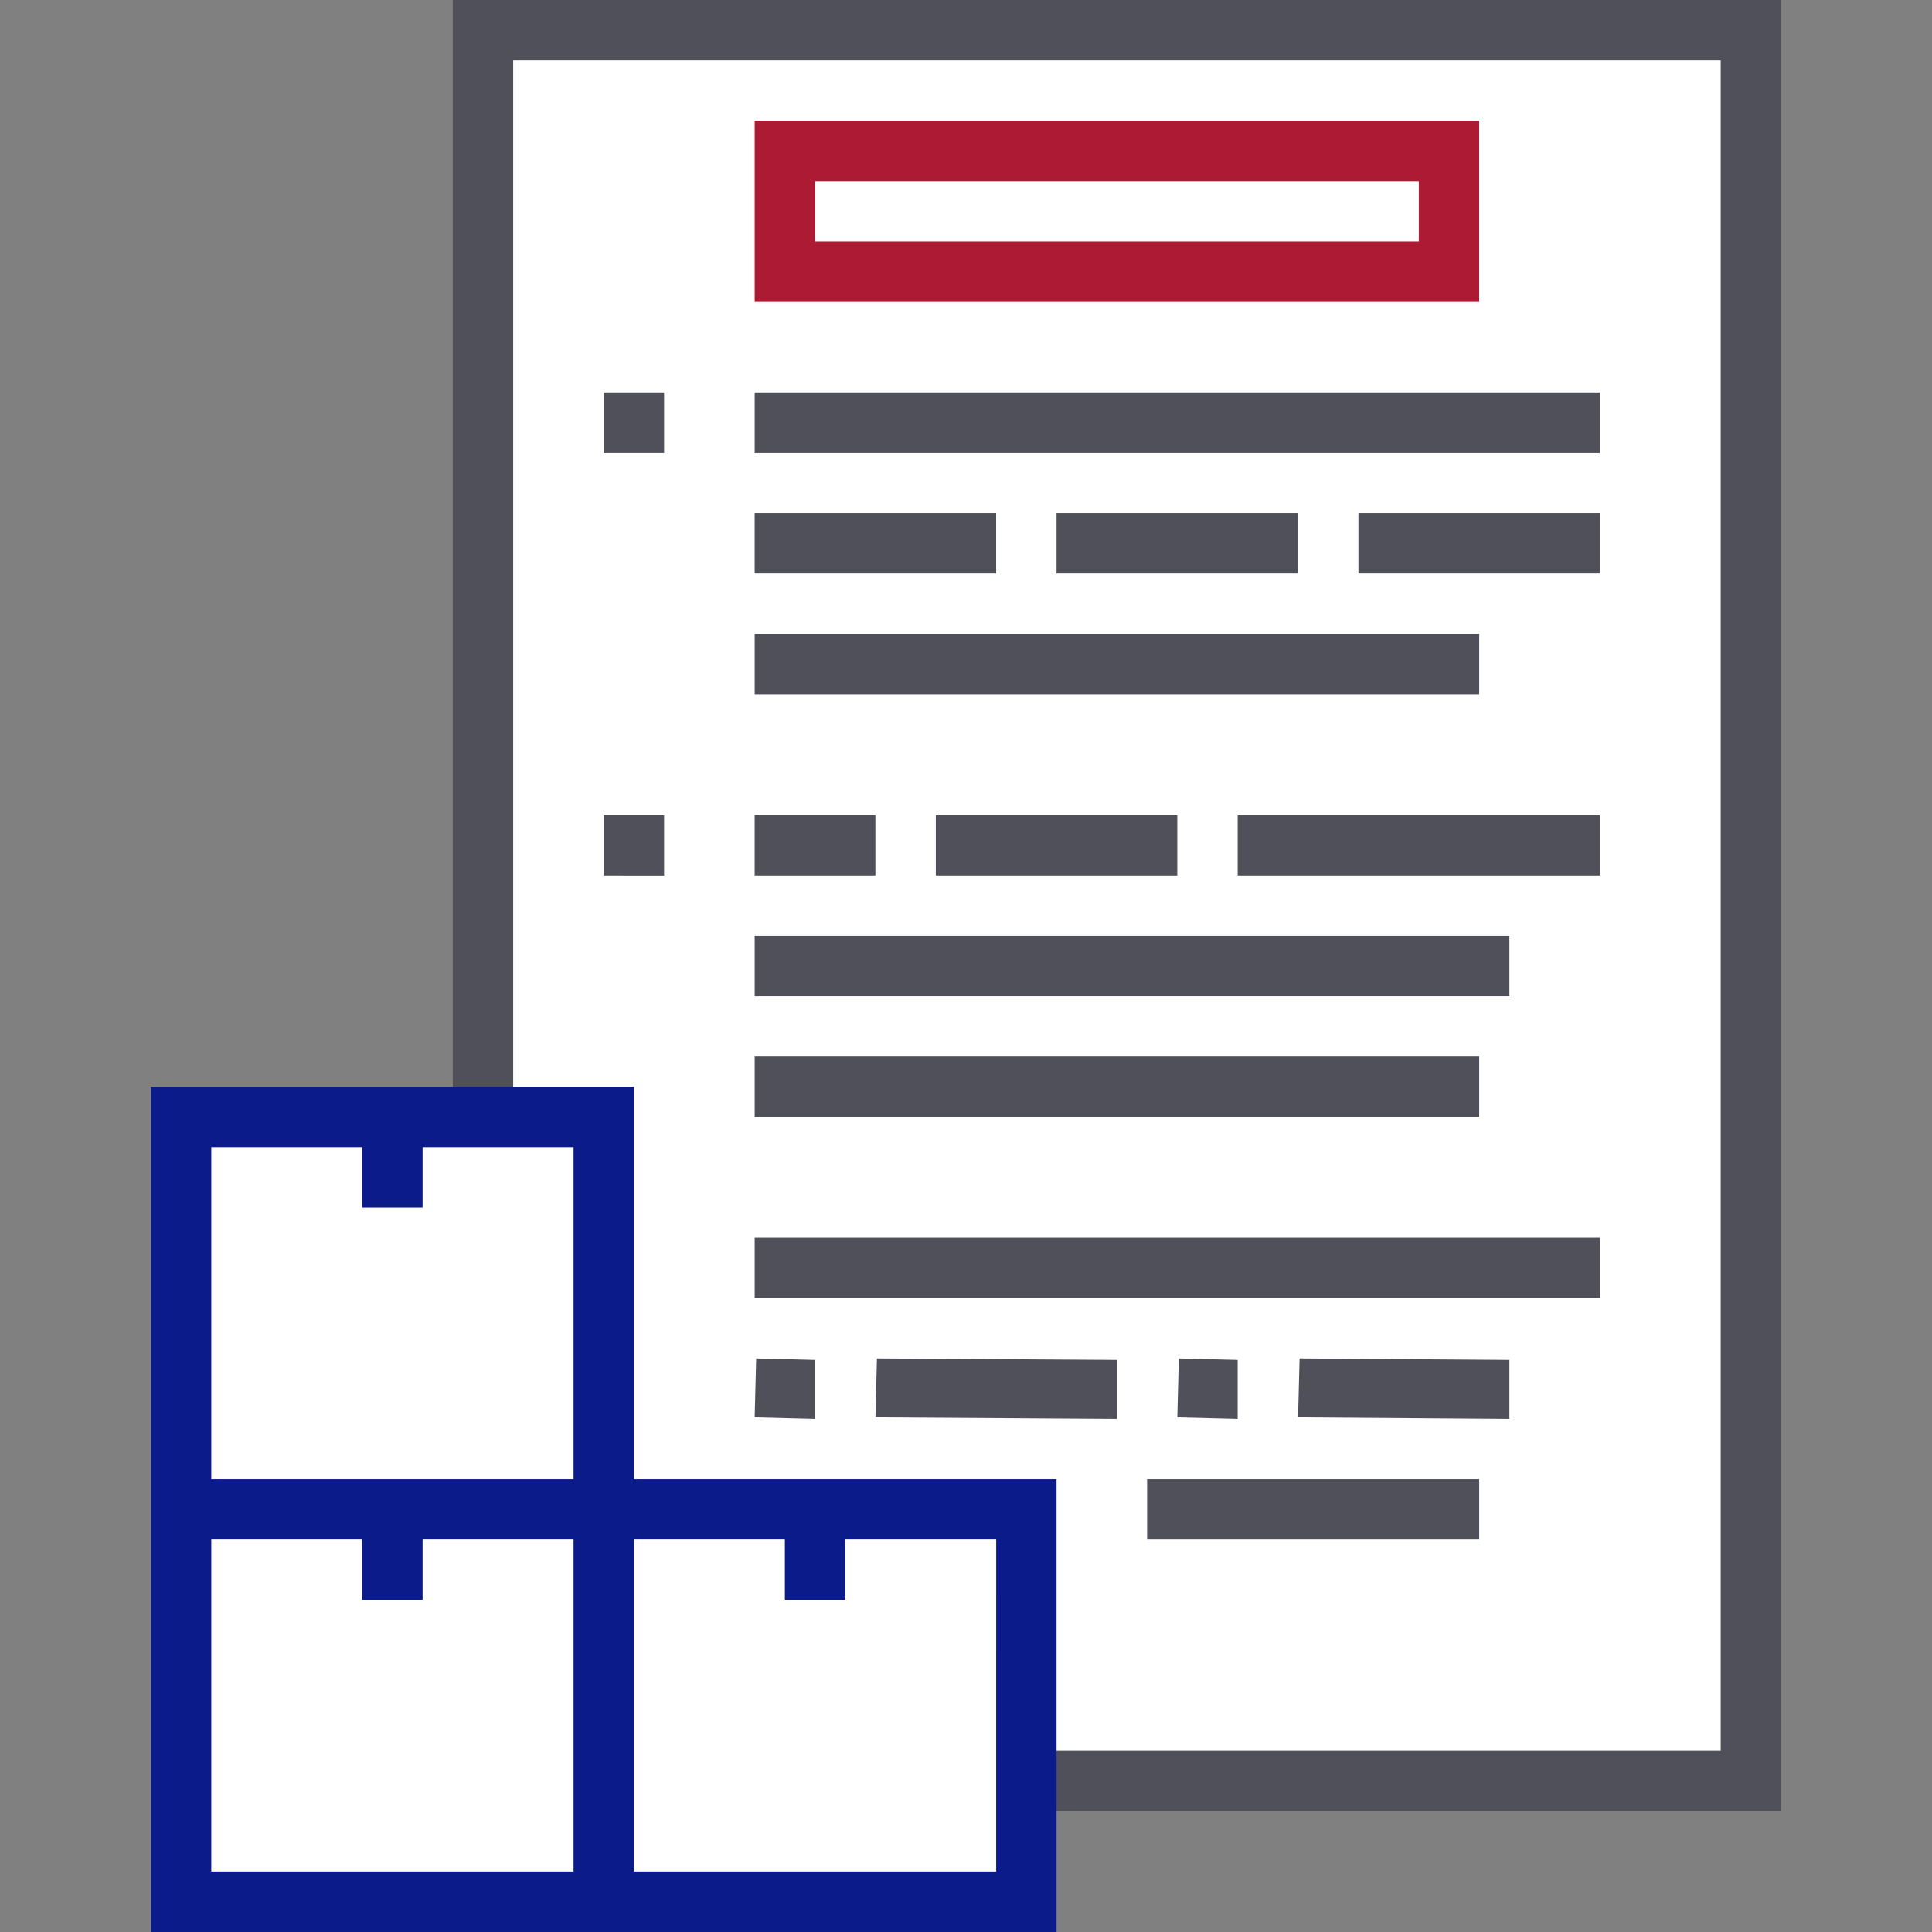
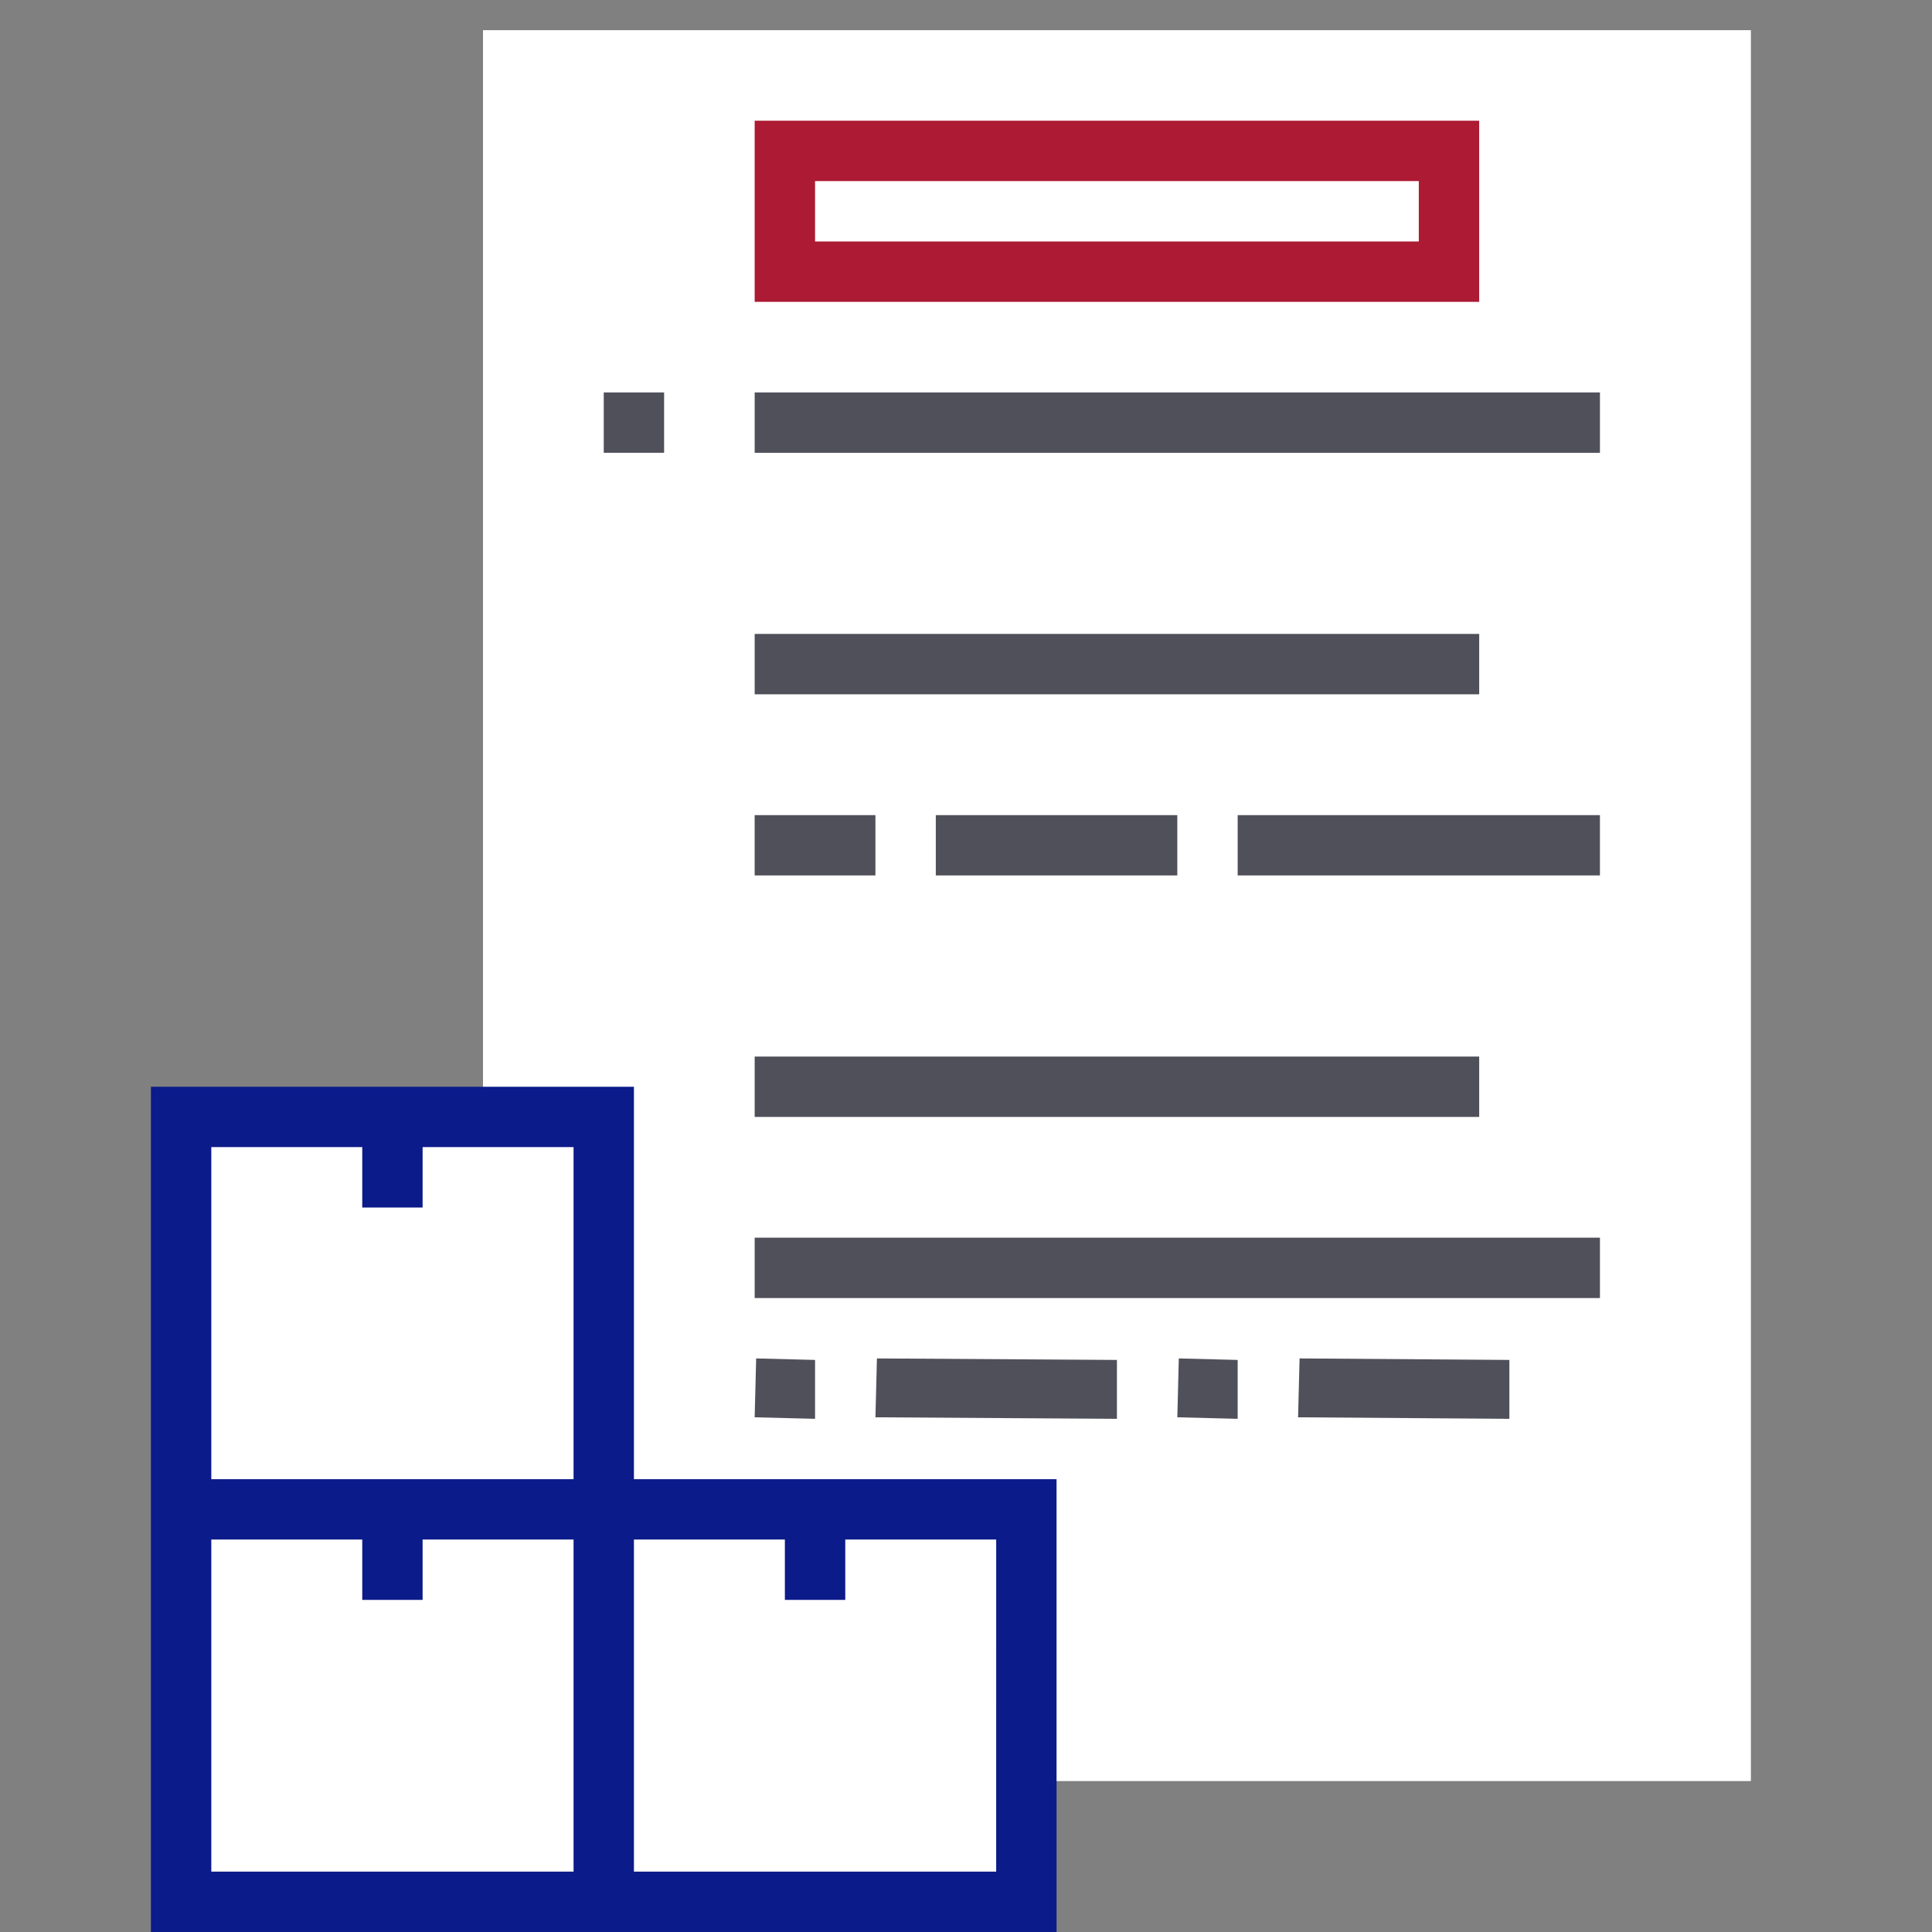
<svg xmlns="http://www.w3.org/2000/svg" width="100" height="100" viewBox="0 0 100 100">
  <rect x="0" y="0" width="100" height="100" fill="#808080" stroke="none" />
  <path data-name="icon guide" style="fill:none" d="M0 0h100v100H0z" />
  <g data-name="그룹 5526">
    <g data-name="그룹 5512">
      <path data-name="사각형 4214" transform="translate(25 1.562)" style="fill:#fff" d="M0 0h65.626v90.626H0z" />
-       <path data-name="패스 10722" d="M-209.213-405.408h-68.751v-93.75h68.751zm-65.625-3.124h62.5v-87.5h-62.5z" transform="translate(301.401 499.158)" style="fill:#50505b" />
    </g>
    <g data-name="그룹 5513">
      <path data-name="사각형 4215" transform="translate(9.375 78.125)" style="fill:#fff" d="M0 0h21.875v20.313H0z" />
      <path data-name="사각형 4216" transform="translate(9.375 57.812)" style="fill:#fff" d="M0 0h21.875v20.313H0z" />
      <path data-name="사각형 4217" transform="translate(31.25 78.125)" style="fill:#fff" d="M0 0h21.875v20.313H0z" />
      <path data-name="패스 10723" d="M-267.675-386.507h-10.938v-20.312h-25v43.75h46.875v-23.438zm-32.813-17.188h7.813v3.126h3.124v-3.126h7.813v17.188h-18.75zm18.75 37.5h-18.75v-17.188h7.813v3.124h3.124v-3.124h7.813zm21.875 0h-18.75v-17.188h7.813v3.124h3.126v-3.124h7.812z" transform="translate(311.425 463.069)" style="fill:#0c1b8a" />
    </g>
    <g data-name="그룹 5514">
      <path data-name="사각형 4218" transform="translate(39.062 20.312)" style="fill:#50505b" d="M0 0h43.751v3.125H0z" />
    </g>
    <g data-name="그룹 5515">
-       <path data-name="패스 10724" d="M-208.564-452.43h-12.5v-3.124h12.5zm-15.625 0h-12.5v-3.124h12.5zm-15.626 0h-12.5v-3.124h12.5z" transform="translate(291.376 482.116)" style="fill:#50505b" />
-     </g>
+       </g>
    <g data-name="그룹 5516">
      <path data-name="사각형 4219" transform="translate(39.062 32.812)" style="fill:#50505b" d="M0 0h37.501v3.125H0z" />
    </g>
    <g data-name="그룹 5517">
-       <path data-name="사각형 4220" transform="translate(39.062 48.437)" style="fill:#50505b" d="M0 0h39.063v3.125H0z" />
-     </g>
+       </g>
    <g data-name="그룹 5518">
      <path data-name="사각형 4221" transform="translate(39.062 54.687)" style="fill:#50505b" d="M0 0h37.501v3.125H0z" />
    </g>
    <g data-name="그룹 5519">
      <path data-name="패스 10725" d="M-265.138-462.69v-3.124h3.124v3.124z" transform="translate(296.388 486.126)" style="fill:#50505b" />
    </g>
    <g data-name="그룹 5520">
      <path data-name="패스 10726" d="M-208.564-426.779h-18.75v-3.121h18.75zm-21.875 0h-12.5v-3.121h12.5zm-15.626 0h-6.25v-3.121h6.25z" transform="translate(291.376 472.091)" style="fill:#50505b" />
    </g>
    <g data-name="그룹 5521">
-       <path data-name="패스 10727" d="M-265.138-426.779v-3.121h3.124v3.125z" transform="translate(296.388 472.091)" style="fill:#50505b" />
-     </g>
+       </g>
    <g data-name="그룹 5522">
      <path data-name="패스 10728" d="m-213.251-380.609-10.937-.079.078-3.047 10.859.078zm-14.063 0-3.124-.079.077-3.047 3.047.078zm-6.25 0-12.5-.079.078-3.047 12.422.078zm-15.625 0-3.126-.079.078-3.047 3.048.078z" transform="translate(291.376 454.047)" style="fill:#50505b" />
    </g>
    <g data-name="그룹 5523">
-       <path data-name="사각형 4222" transform="translate(59.375 76.562)" style="fill:#50505b" d="M0 0h17.188v3.125H0z" />
-     </g>
+       </g>
    <g data-name="그룹 5524">
      <path data-name="사각형 4223" transform="translate(39.062 64.062)" style="fill:#50505b" d="M0 0h43.751v3.125H0z" />
    </g>
    <g data-name="그룹 5525">
      <path data-name="사각형 4224" transform="translate(40.625 7.811)" style="fill:#fff" d="M0 0h34.375v6.25H0z" />
      <path data-name="패스 10729" d="M-214.814-479.524h-37.5v-9.376h37.5zm-34.375-3.125h31.25v-3.125h-31.25z" transform="translate(291.376 495.148)" style="fill:#ac1a33" />
    </g>
  </g>
</svg>